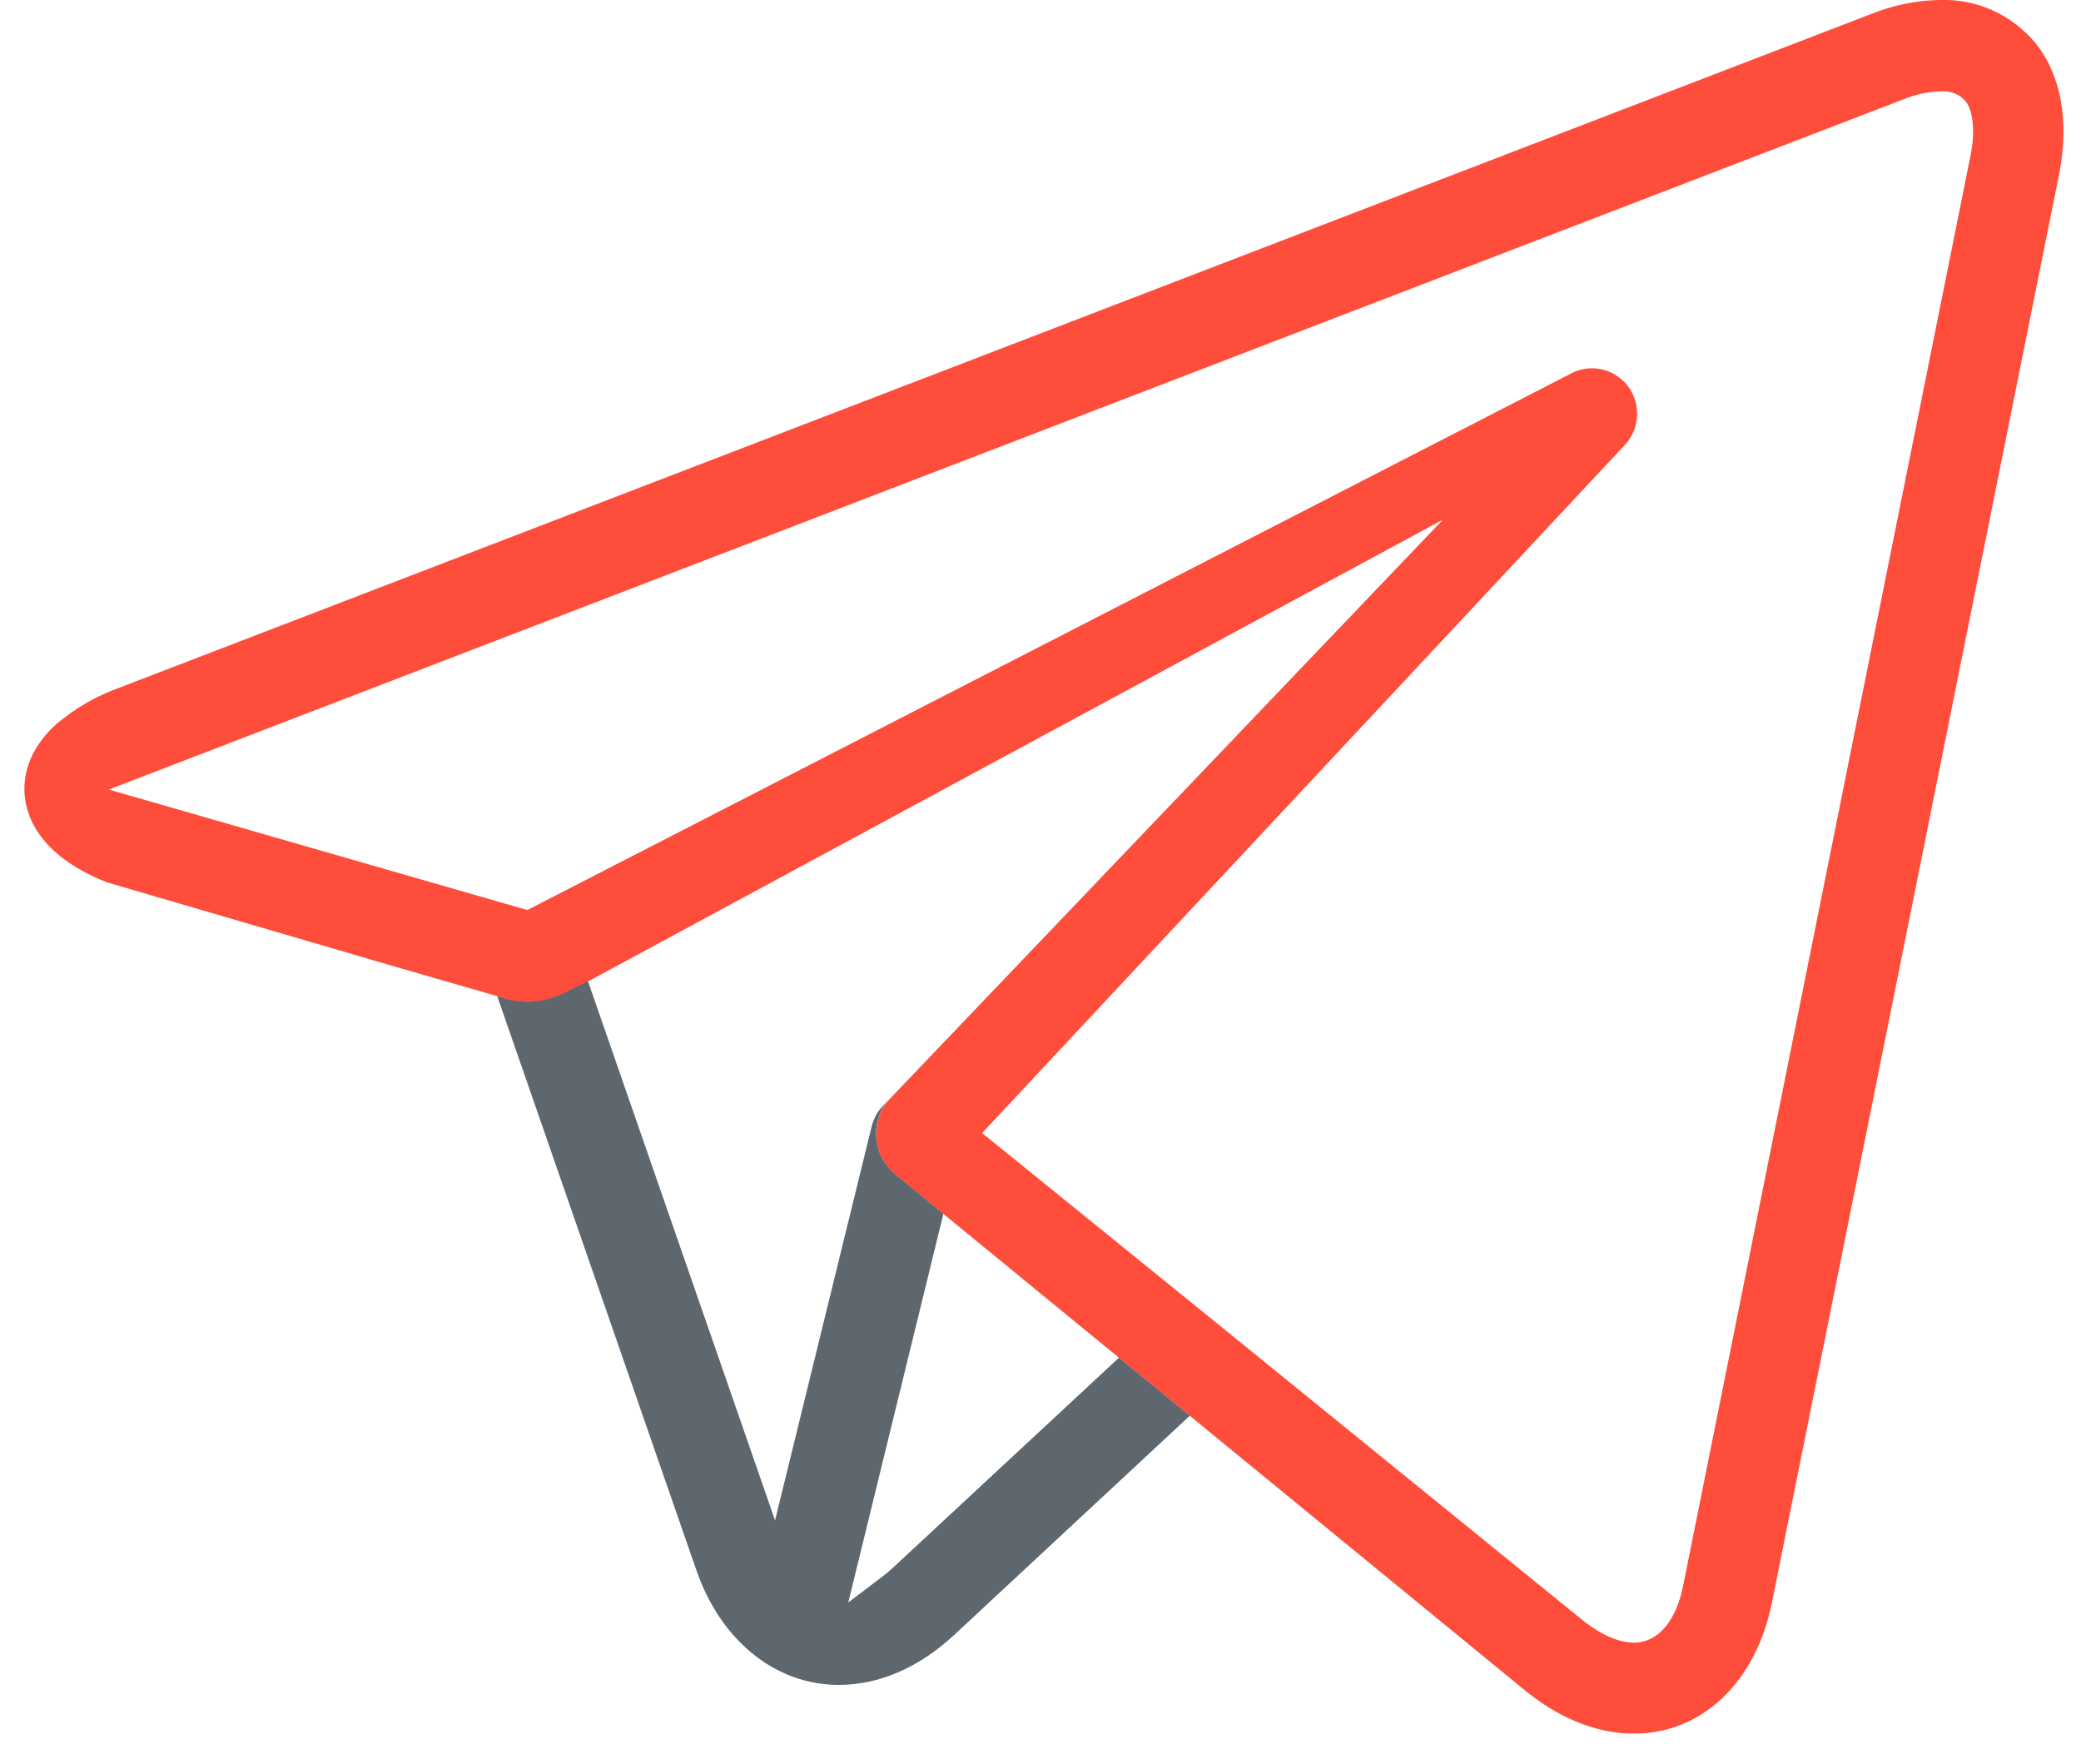
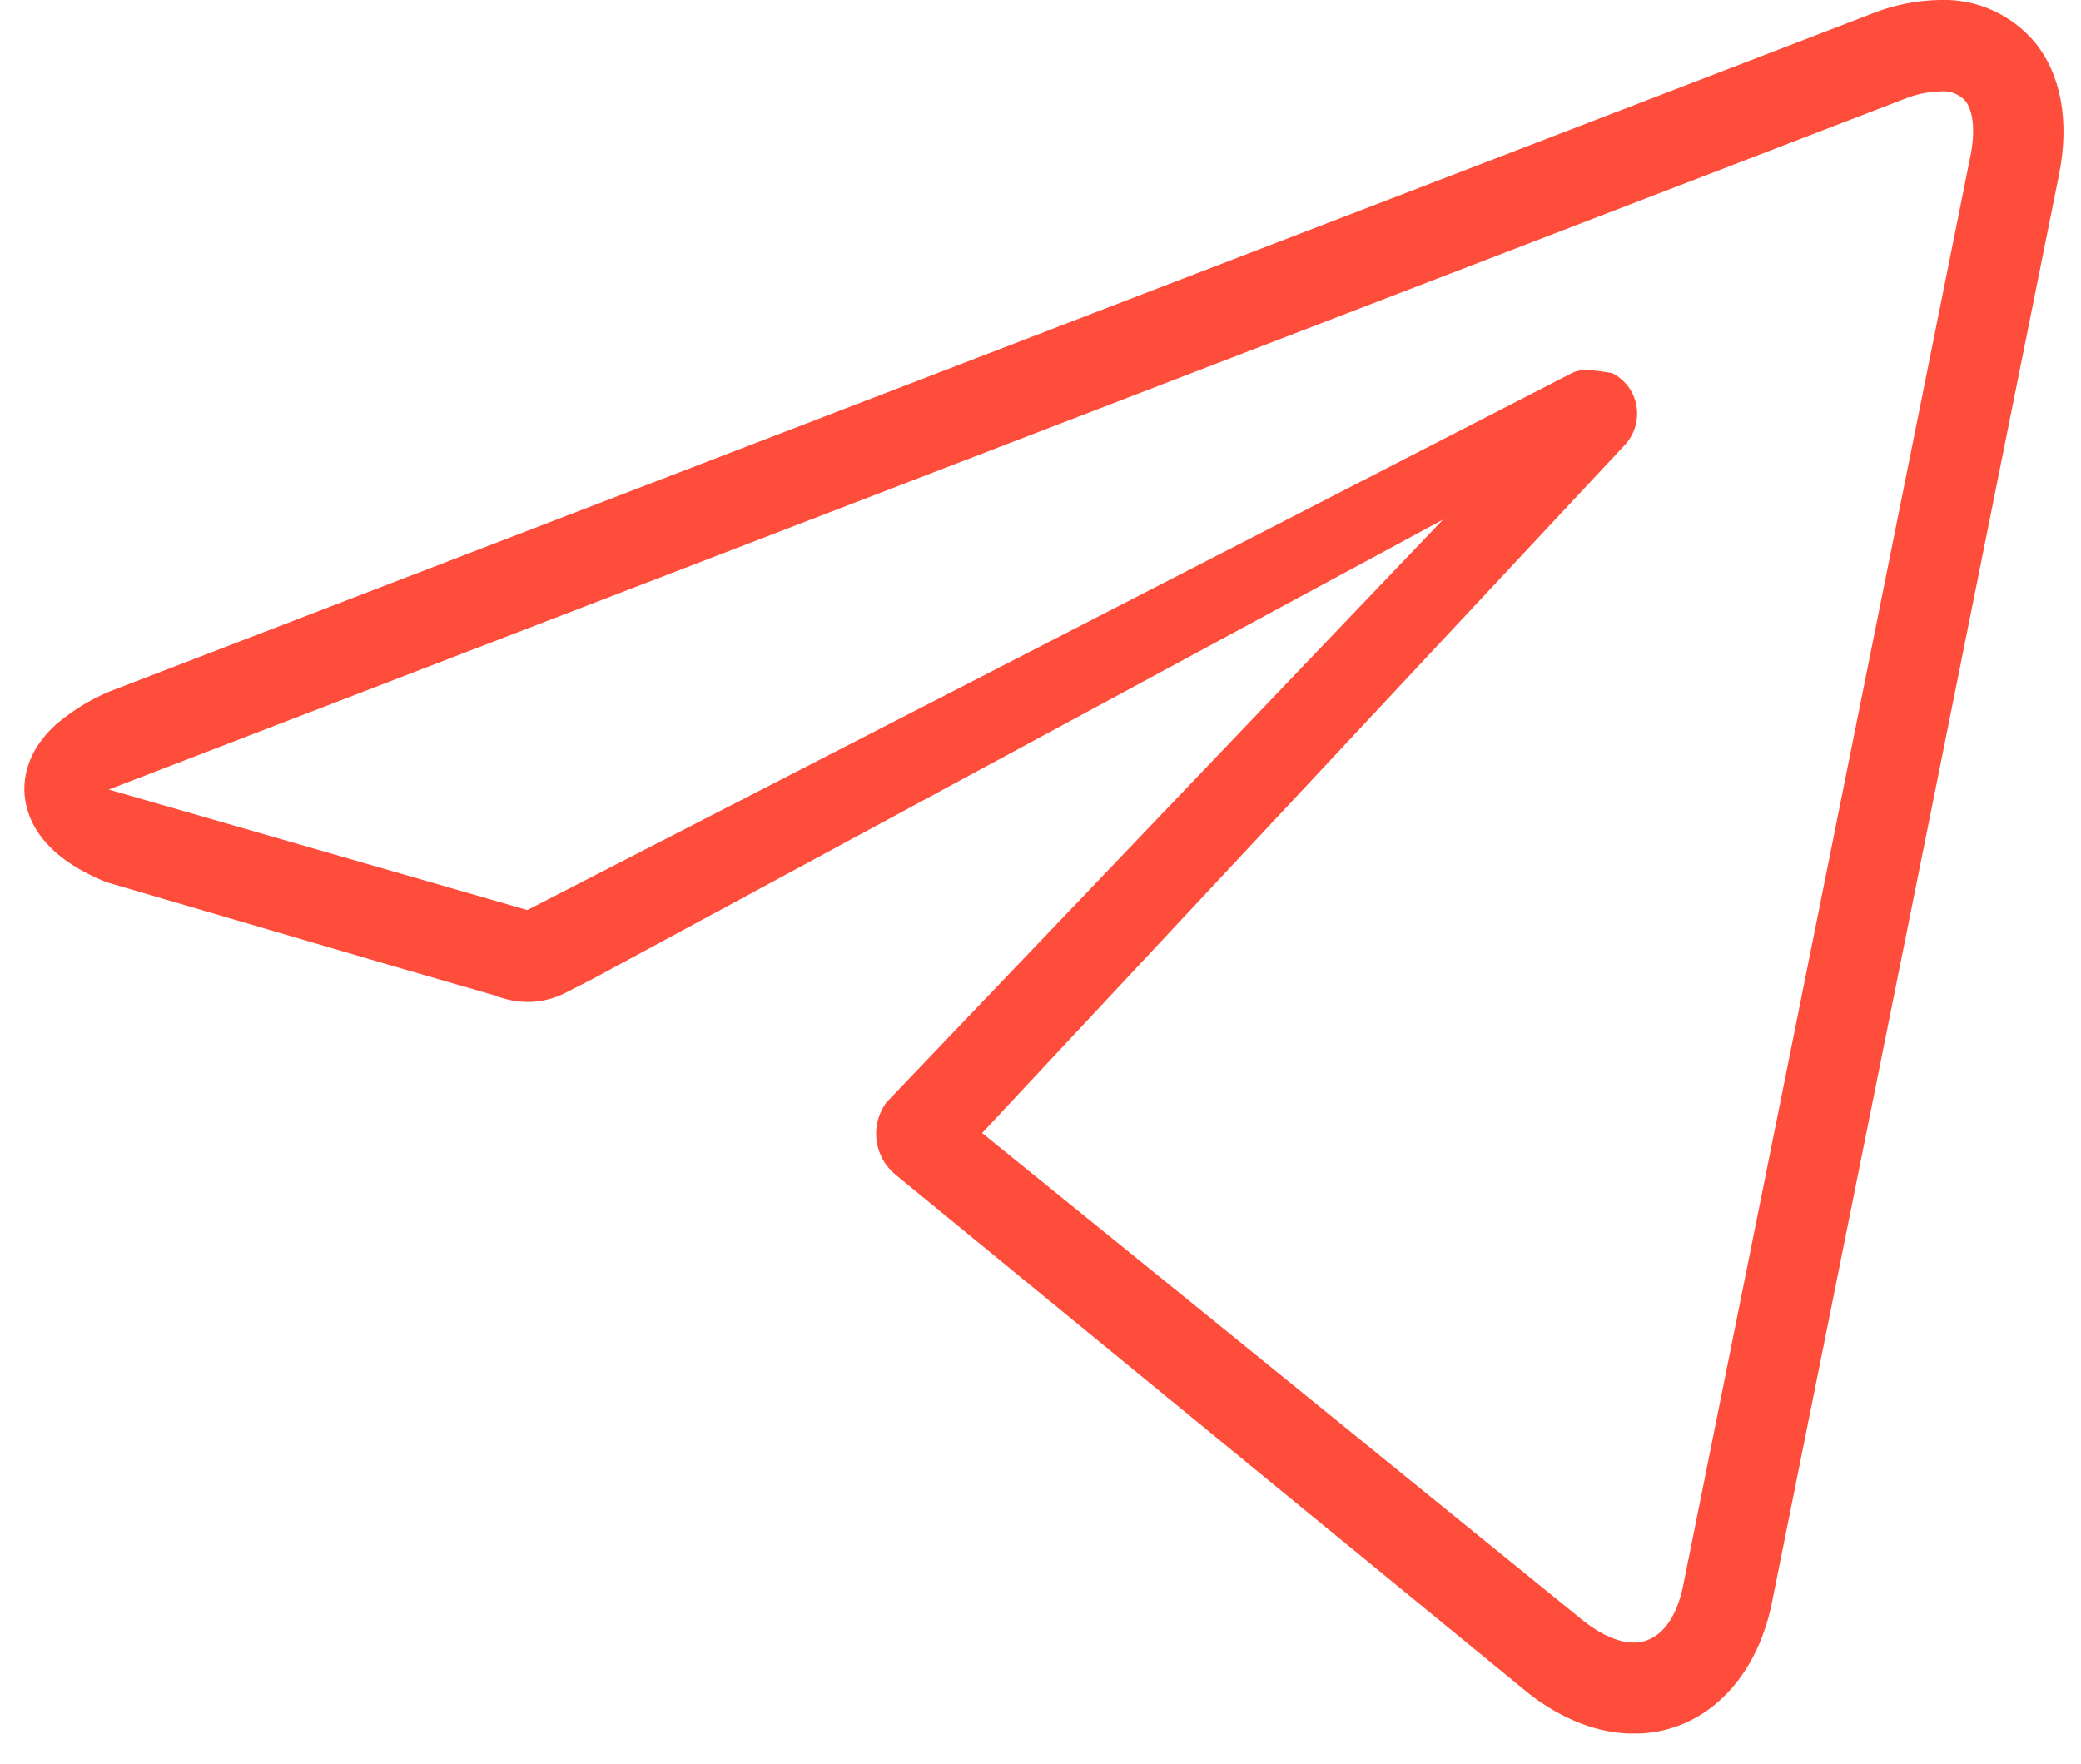
<svg xmlns="http://www.w3.org/2000/svg" width="59" height="50" viewBox="0 0 59 50" fill="none">
  <g clip-path="url(#clip0)">
-     <path d="M57.697 1.206C57.368 0.814 56.956 0.502 56.491 0.293C56.026 0.083 55.52 -0.017 55.011 -0.001C54.342 0.009 53.679 0.143 53.057 0.394L3.379 19.498C2.721 19.733 2.11 20.087 1.579 20.545C0.822 21.235 0.68 21.949 0.692 22.424C0.711 23.074 1.052 24.226 3.026 25.012L11.238 27.415L14.111 28.242V28.256L14.298 28.31C14.874 28.479 15.492 28.422 16.027 28.149L16.817 27.745L40.911 14.731L25.125 31.259C24.901 31.567 24.803 31.951 24.851 32.33C24.899 32.708 25.09 33.054 25.383 33.296L43.21 47.901L43.23 47.913L43.259 47.942L43.347 48.012C44.298 48.755 45.328 49.148 46.326 49.148C48.25 49.148 49.787 47.69 50.239 45.425L58.38 4.935C58.676 3.444 58.438 2.116 57.697 1.206ZM55.865 4.422L47.726 44.925C47.521 45.969 47.004 46.567 46.326 46.567C45.905 46.567 45.425 46.36 44.926 45.977L34.483 37.498L27.845 32.121L46.069 12.612C46.275 12.391 46.397 12.104 46.414 11.801C46.431 11.499 46.342 11.2 46.162 10.957C46.042 10.797 45.887 10.668 45.709 10.578C45.531 10.488 45.334 10.441 45.136 10.44C44.932 10.44 44.733 10.489 44.553 10.583L14.951 25.799L3.084 22.383L53.973 2.813C54.303 2.677 54.655 2.601 55.011 2.59C55.14 2.577 55.27 2.594 55.391 2.639C55.513 2.684 55.622 2.756 55.712 2.85C55.948 3.134 56.007 3.725 55.865 4.422Z" fill="#FF4D3B" />
+     <path d="M57.697 1.206C57.368 0.814 56.956 0.502 56.491 0.293C56.026 0.083 55.52 -0.017 55.011 -0.001C54.342 0.009 53.679 0.143 53.057 0.394L3.379 19.498C2.721 19.733 2.11 20.087 1.579 20.545C0.822 21.235 0.68 21.949 0.692 22.424C0.711 23.074 1.052 24.226 3.026 25.012L11.238 27.415L14.111 28.242V28.256L14.298 28.31C14.874 28.479 15.492 28.422 16.027 28.149L16.817 27.745L40.911 14.731L25.125 31.259C24.901 31.567 24.803 31.951 24.851 32.33C24.899 32.708 25.09 33.054 25.383 33.296L43.21 47.901L43.23 47.913L43.259 47.942L43.347 48.012C44.298 48.755 45.328 49.148 46.326 49.148C48.25 49.148 49.787 47.69 50.239 45.425L58.38 4.935C58.676 3.444 58.438 2.116 57.697 1.206ZM55.865 4.422L47.726 44.925C47.521 45.969 47.004 46.567 46.326 46.567C45.905 46.567 45.425 46.36 44.926 45.977L34.483 37.498L27.845 32.121L46.069 12.612C46.275 12.391 46.397 12.104 46.414 11.801C46.431 11.499 46.342 11.2 46.162 10.957C46.042 10.797 45.887 10.668 45.709 10.578C44.932 10.44 44.733 10.489 44.553 10.583L14.951 25.799L3.084 22.383L53.973 2.813C54.303 2.677 54.655 2.601 55.011 2.59C55.14 2.577 55.27 2.594 55.391 2.639C55.513 2.684 55.622 2.756 55.712 2.85C55.948 3.134 56.007 3.725 55.865 4.422Z" fill="#FF4D3B" />
    <path opacity="0.2" d="M14.096 28.241L14.1 28.256L11.232 27.416L14.096 28.241Z" fill="#5E676D" />
-     <path d="M25.31 44.45C25.224 44.531 25.132 44.608 25.029 44.686L24.05 45.429L26.747 34.41L25.382 33.291C25.089 33.05 24.898 32.704 24.85 32.325C24.802 31.946 24.9 31.563 25.123 31.254L25.025 31.358C24.874 31.52 24.766 31.719 24.713 31.935L21.974 43.102L16.668 27.811L16.015 28.14C15.48 28.413 14.862 28.471 14.287 28.301L14.1 28.247L19.743 44.513C20.439 46.519 21.987 47.766 23.783 47.766C24.922 47.766 26.053 47.278 27.049 46.353L33.733 40.135L31.725 38.49L25.31 44.45Z" fill="#5E676D" />
  </g>
  <defs>
    <clipPath id="clip0">
      <rect width="57.815" height="49.143" fill="white" transform="translate(0.689)" />
    </clipPath>
  </defs>
</svg>